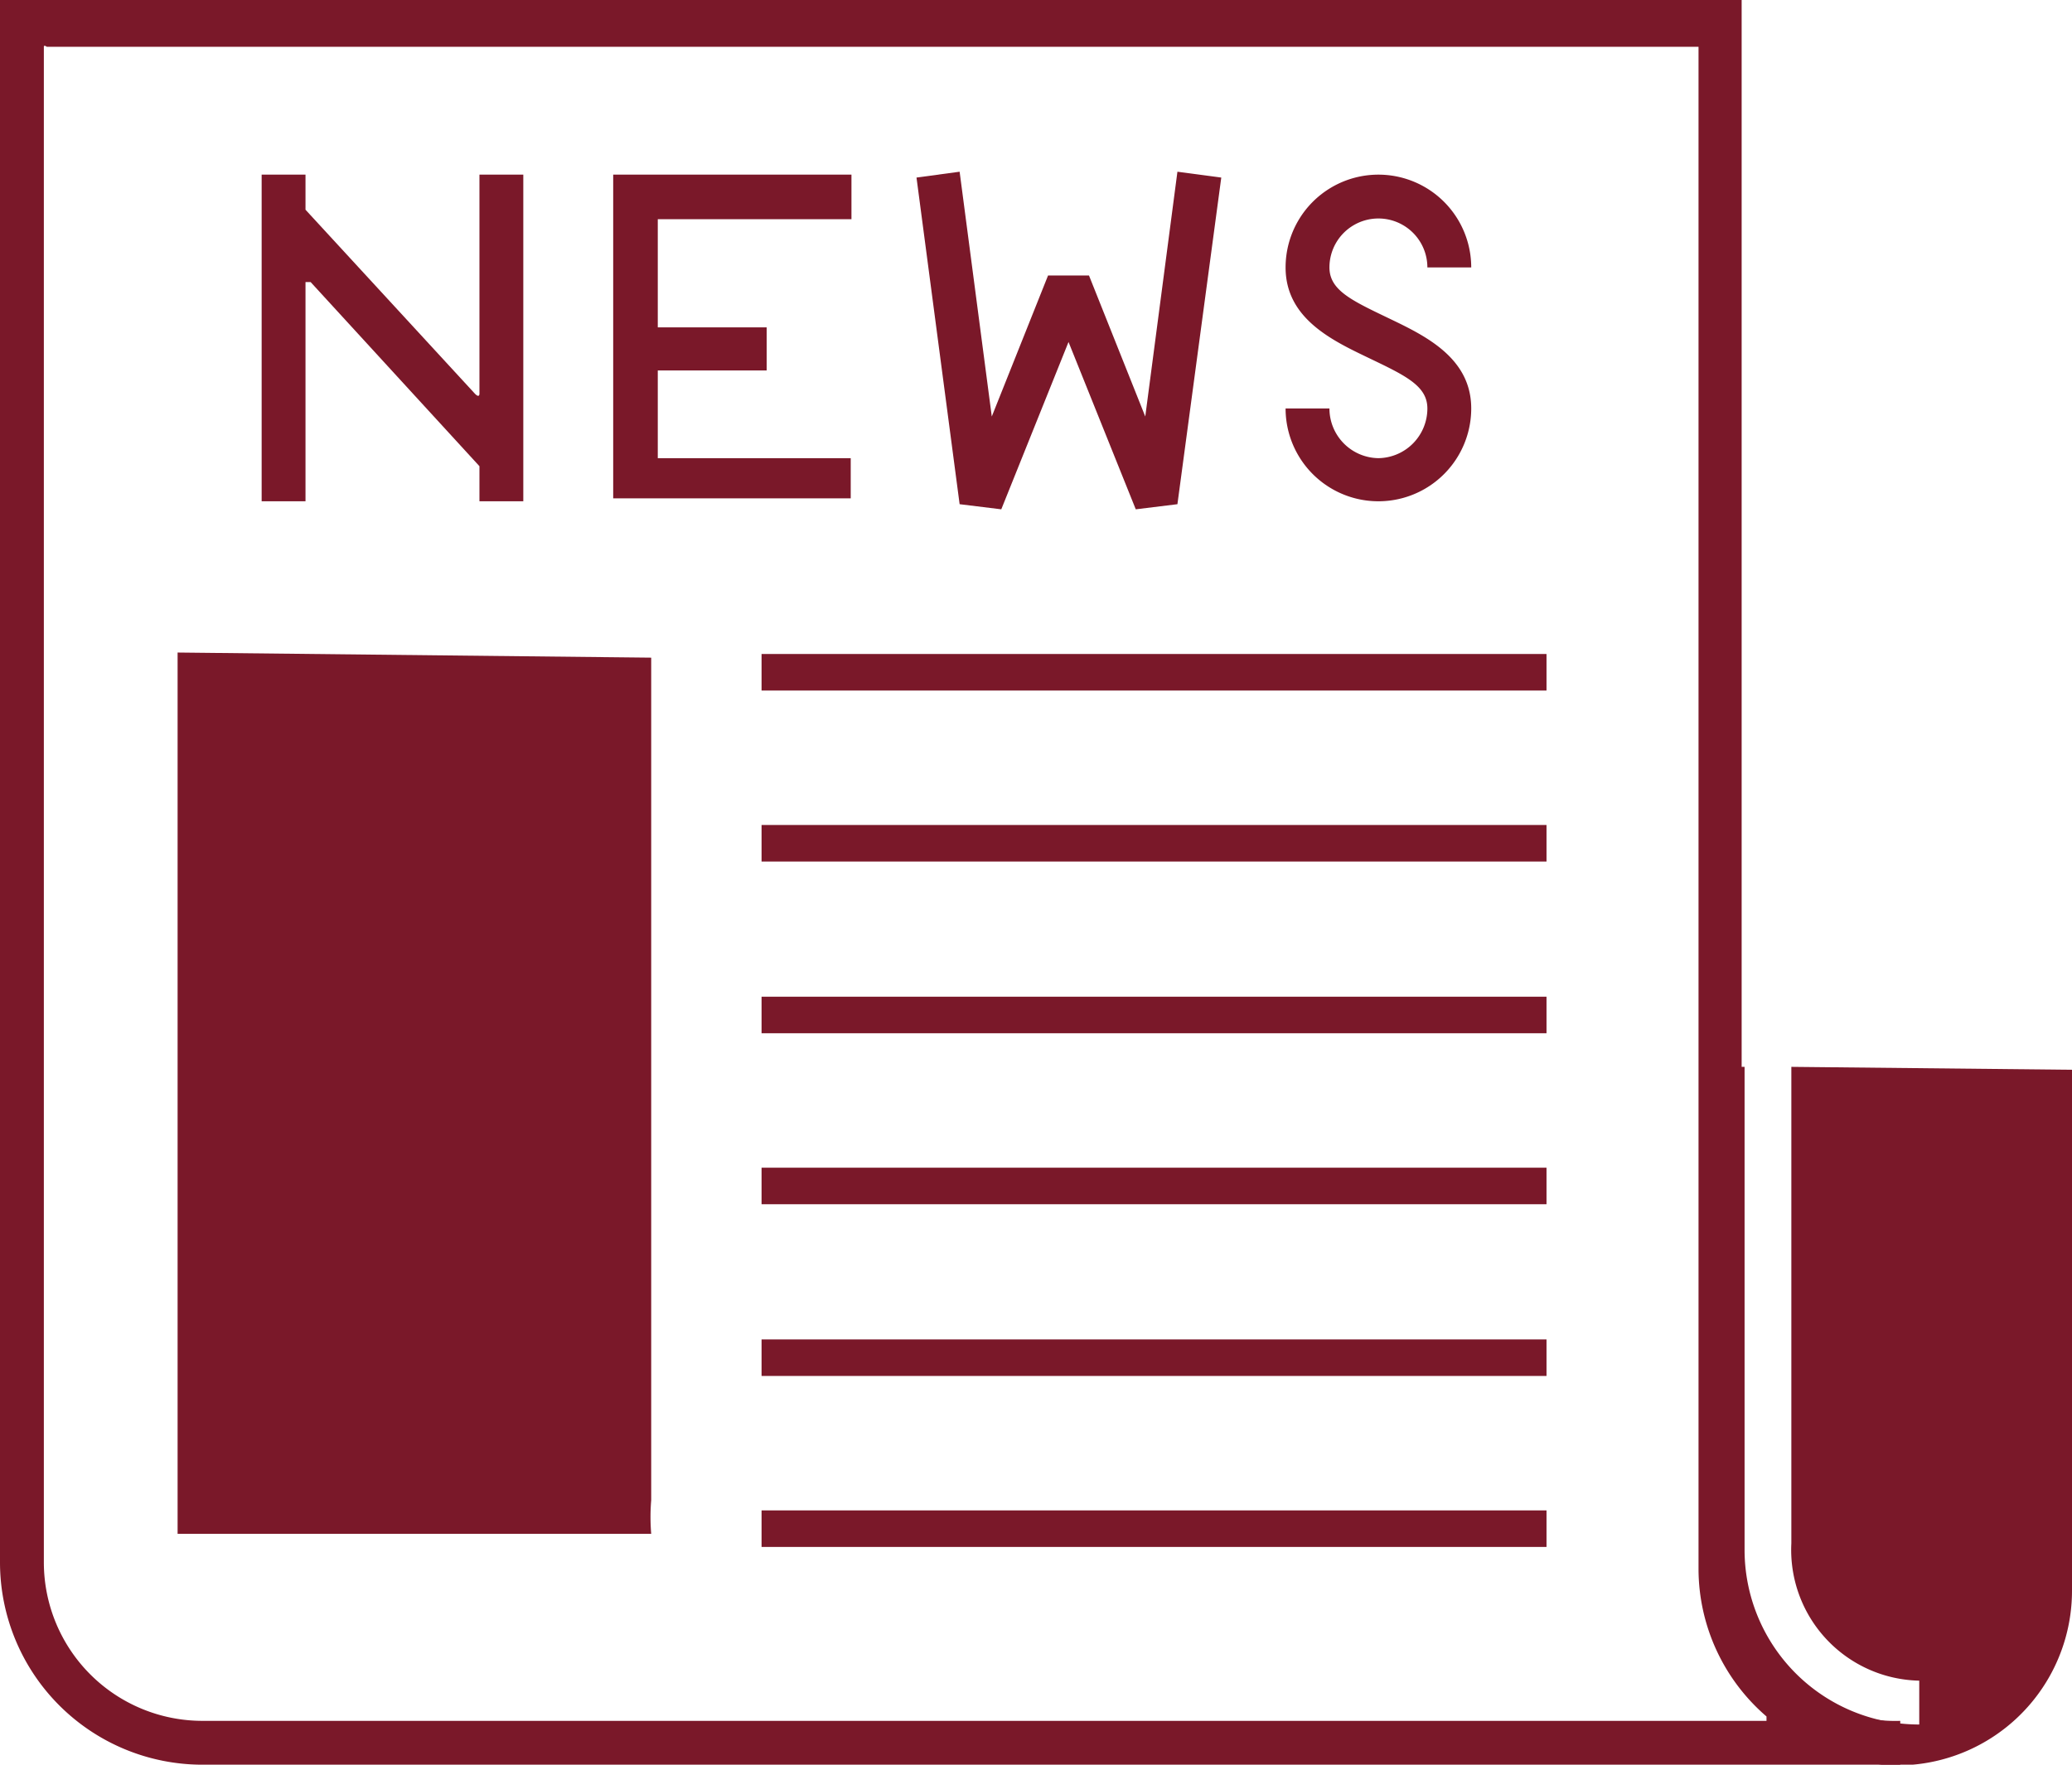
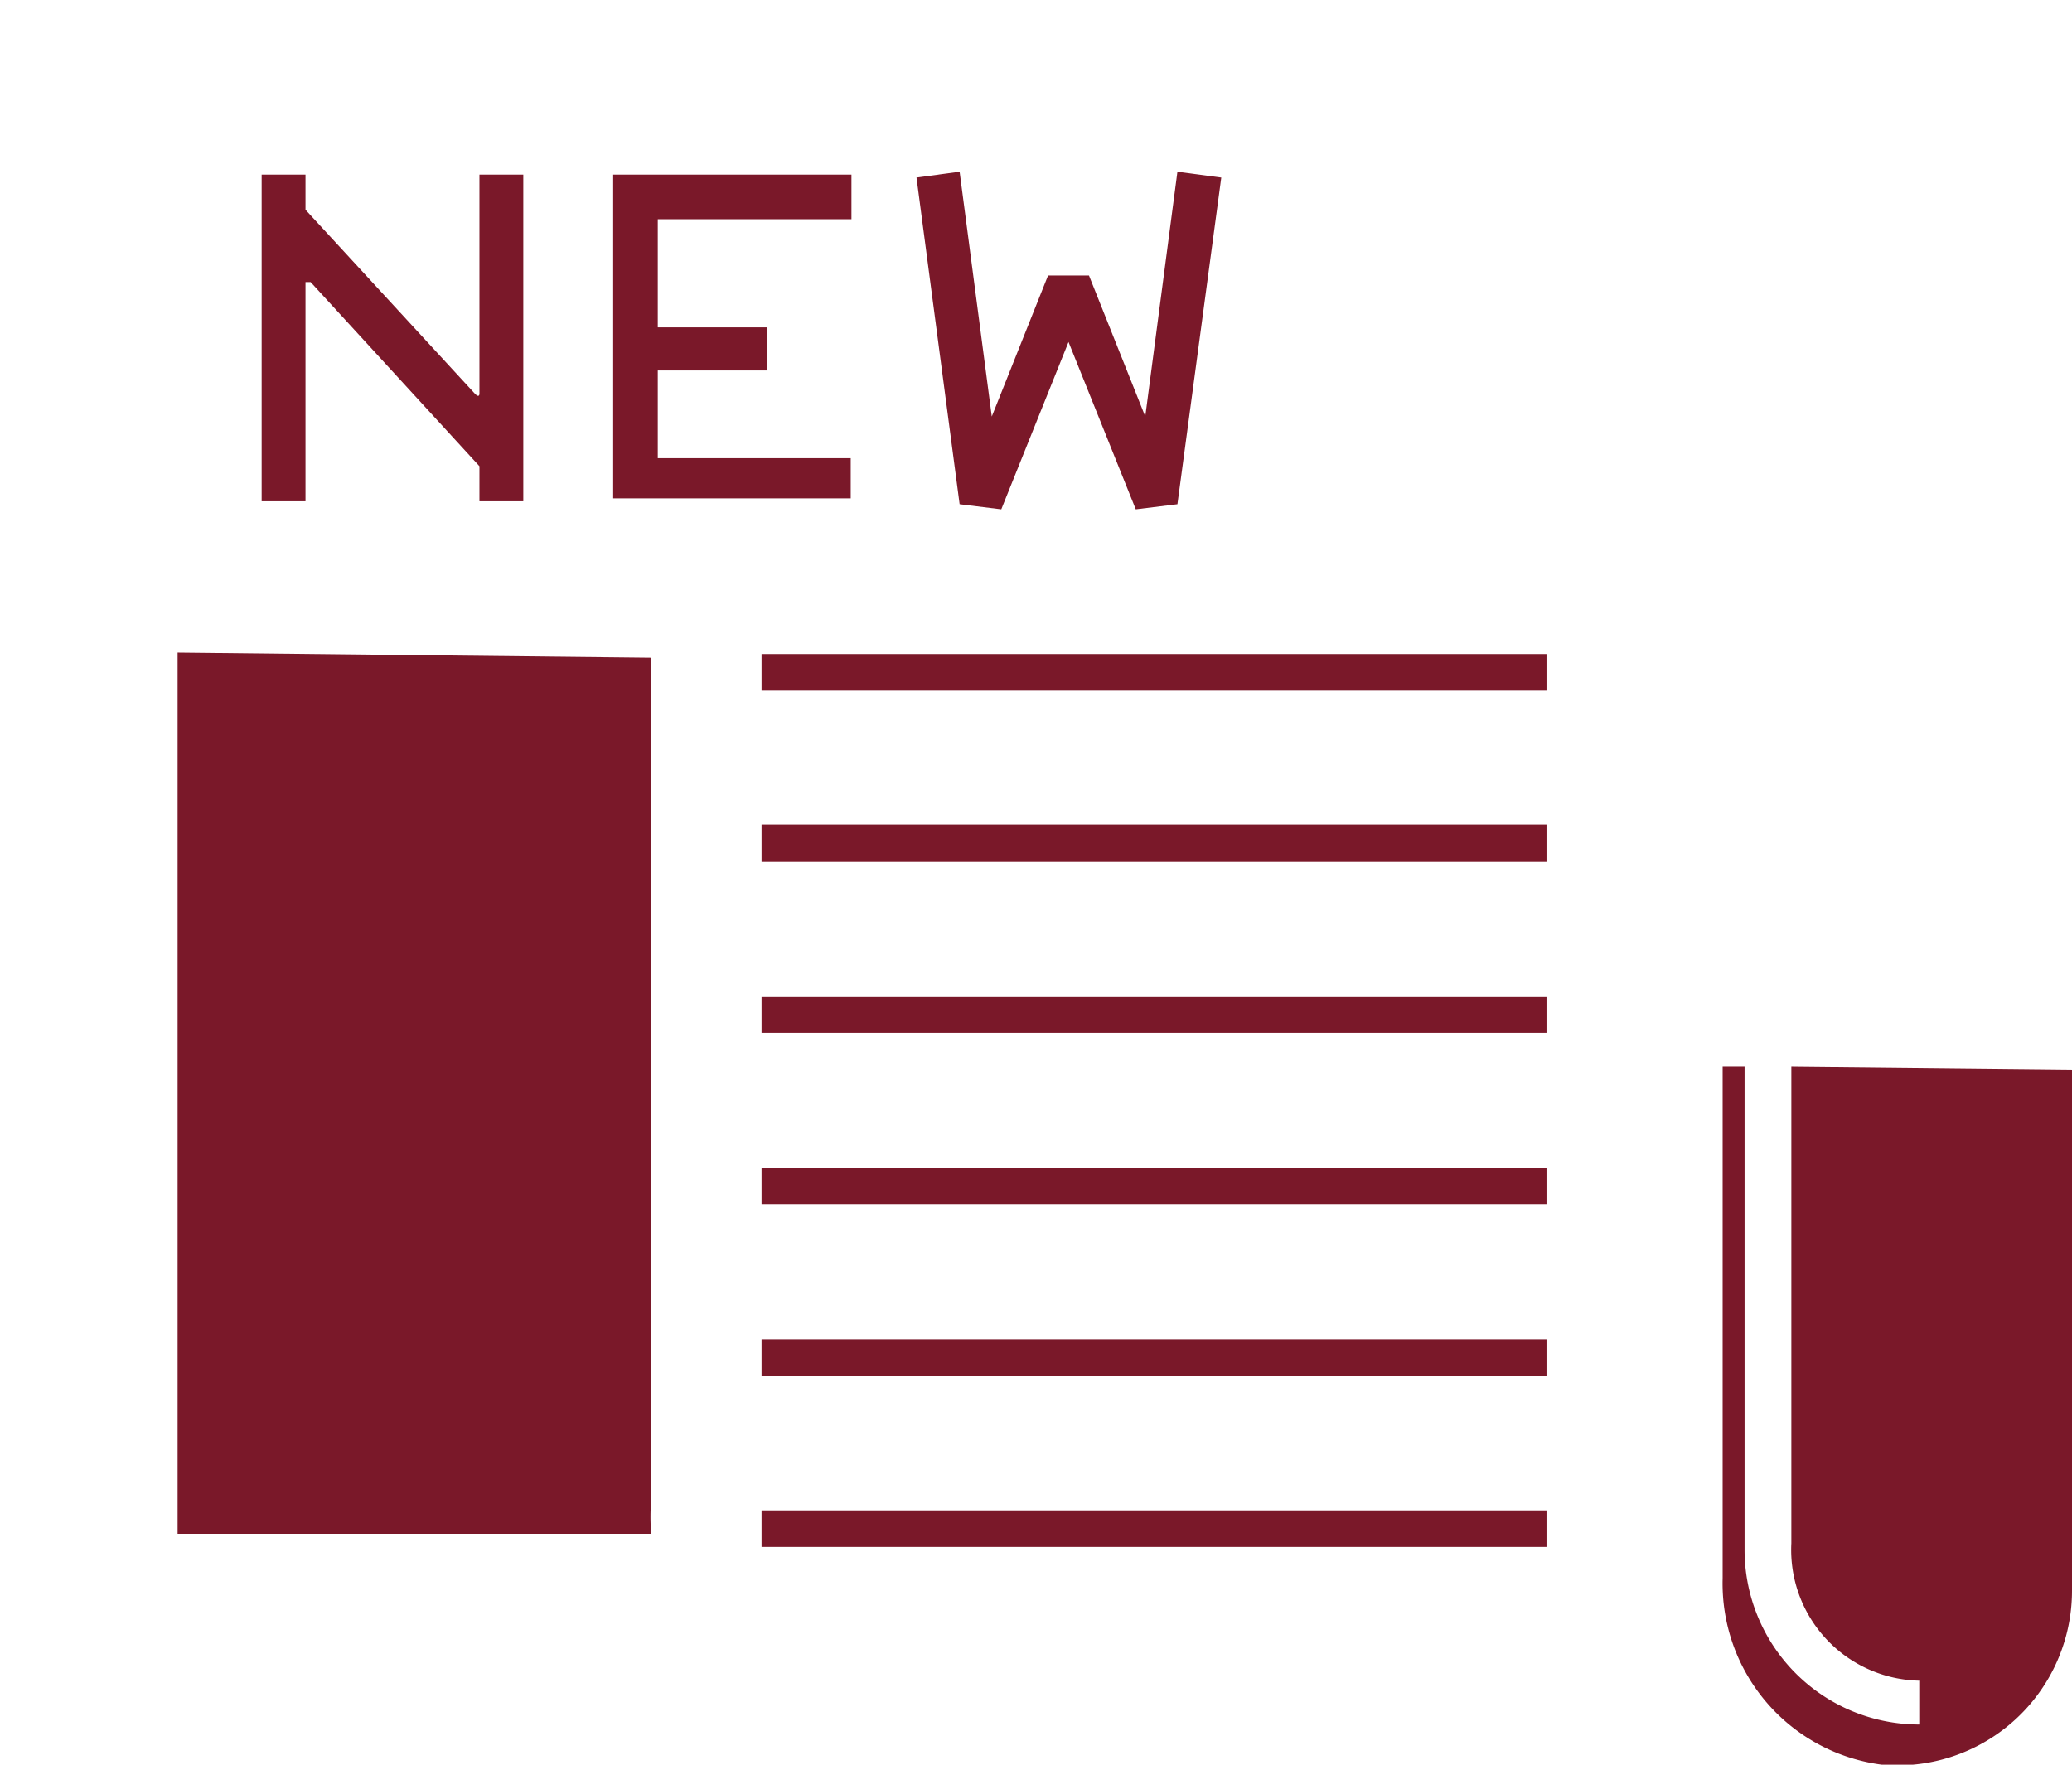
<svg xmlns="http://www.w3.org/2000/svg" viewBox="0 0 28.35 24.15">
  <defs>
    <style>.cls-1{fill:#7a1829;}.cls-2{fill:none;stroke:#7a1829;stroke-miterlimit:10;stroke-width:0.5px;}</style>
  </defs>
  <g id="レイヤー_2" data-name="レイヤー 2">
    <g id="レイヤー_1-2" data-name="レイヤー 1">
-       <path class="cls-1" d="M26,24.15H2.77A2.77,2.77,0,0,1,0,21.38V0A0,0,0,0,1,0,0H23.83a0,0,0,0,1,0,0V21.46A2.1,2.1,0,0,0,26,23.55ZM.6.64V21.38a2.17,2.17,0,0,0,2.17,2.17h21.4a0,0,0,0,0,0-.06,2.67,2.67,0,0,1-.93-2V.64s0,0,0,0H.64S.6.61.6.64Z" />
      <polygon class="cls-1" points="13.7 6.97 14.62 4.68 15.54 6.97 16.11 6.9 16.71 2.43 16.11 2.35 15.67 5.7 14.9 3.77 14.34 3.77 13.57 5.7 13.13 2.35 12.54 2.43 13.13 6.9 13.7 6.97" />
      <path class="cls-1" d="M11.64,6.27H9V5.07h1.49V4.48H9a0,0,0,0,1,0,0V3A0,0,0,0,1,9,3h2.65V2.39H8.39a0,0,0,0,0,0,0V6.82a0,0,0,0,0,0,0h3.25Z" />
-       <path class="cls-1" d="M18.86,6.27a.68.68,0,0,1-.67-.68h-.6a1.27,1.27,0,1,0,2.54,0c0-.7-.64-1-1.14-1.24s-.8-.38-.8-.69a.67.67,0,1,1,1.34,0h.6a1.27,1.27,0,1,0-2.54,0c0,.7.64,1,1.14,1.24s.8.38.8.69A.68.68,0,0,1,18.86,6.27Z" />
      <path class="cls-1" d="M4.18,3.86a0,0,0,0,1,.07,0L6.56,6.38v.48h.6V2.39h-.6v3s0,.06-.06,0L4.18,2.87V2.39h-.6V6.86h.6Z" />
      <line class="cls-2" x1="10.42" y1="9.2" x2="21.16" y2="9.2" />
      <path class="cls-1" d="M2.43,8.93s0,3.3,0,3.32v8.28s0,0,0,.46H8.91a2.79,2.79,0,0,1,0-.46V9S2.43,8.93,2.43,8.93Z" />
      <line class="cls-2" x1="10.42" y1="11.54" x2="21.16" y2="11.54" />
      <line class="cls-2" x1="10.42" y1="13.89" x2="21.16" y2="13.89" />
      <line class="cls-2" x1="10.42" y1="16.23" x2="21.16" y2="16.23" />
      <line class="cls-2" x1="10.42" y1="18.58" x2="21.16" y2="18.58" />
      <line class="cls-2" x1="10.42" y1="20.92" x2="21.16" y2="20.92" />
      <path class="cls-1" d="M24.51,14.6a0,0,0,0,0,0,0v6.52A1.79,1.79,0,0,0,26.26,23v.6a2.39,2.39,0,0,1-2.39-2.39V14.6h-.3v7a2.5,2.5,0,0,0,2.18,2.55,2.39,2.39,0,0,0,2.6-2.38V14.64a0,0,0,0,0,0,0Z" />
    </g>
  </g>
</svg>